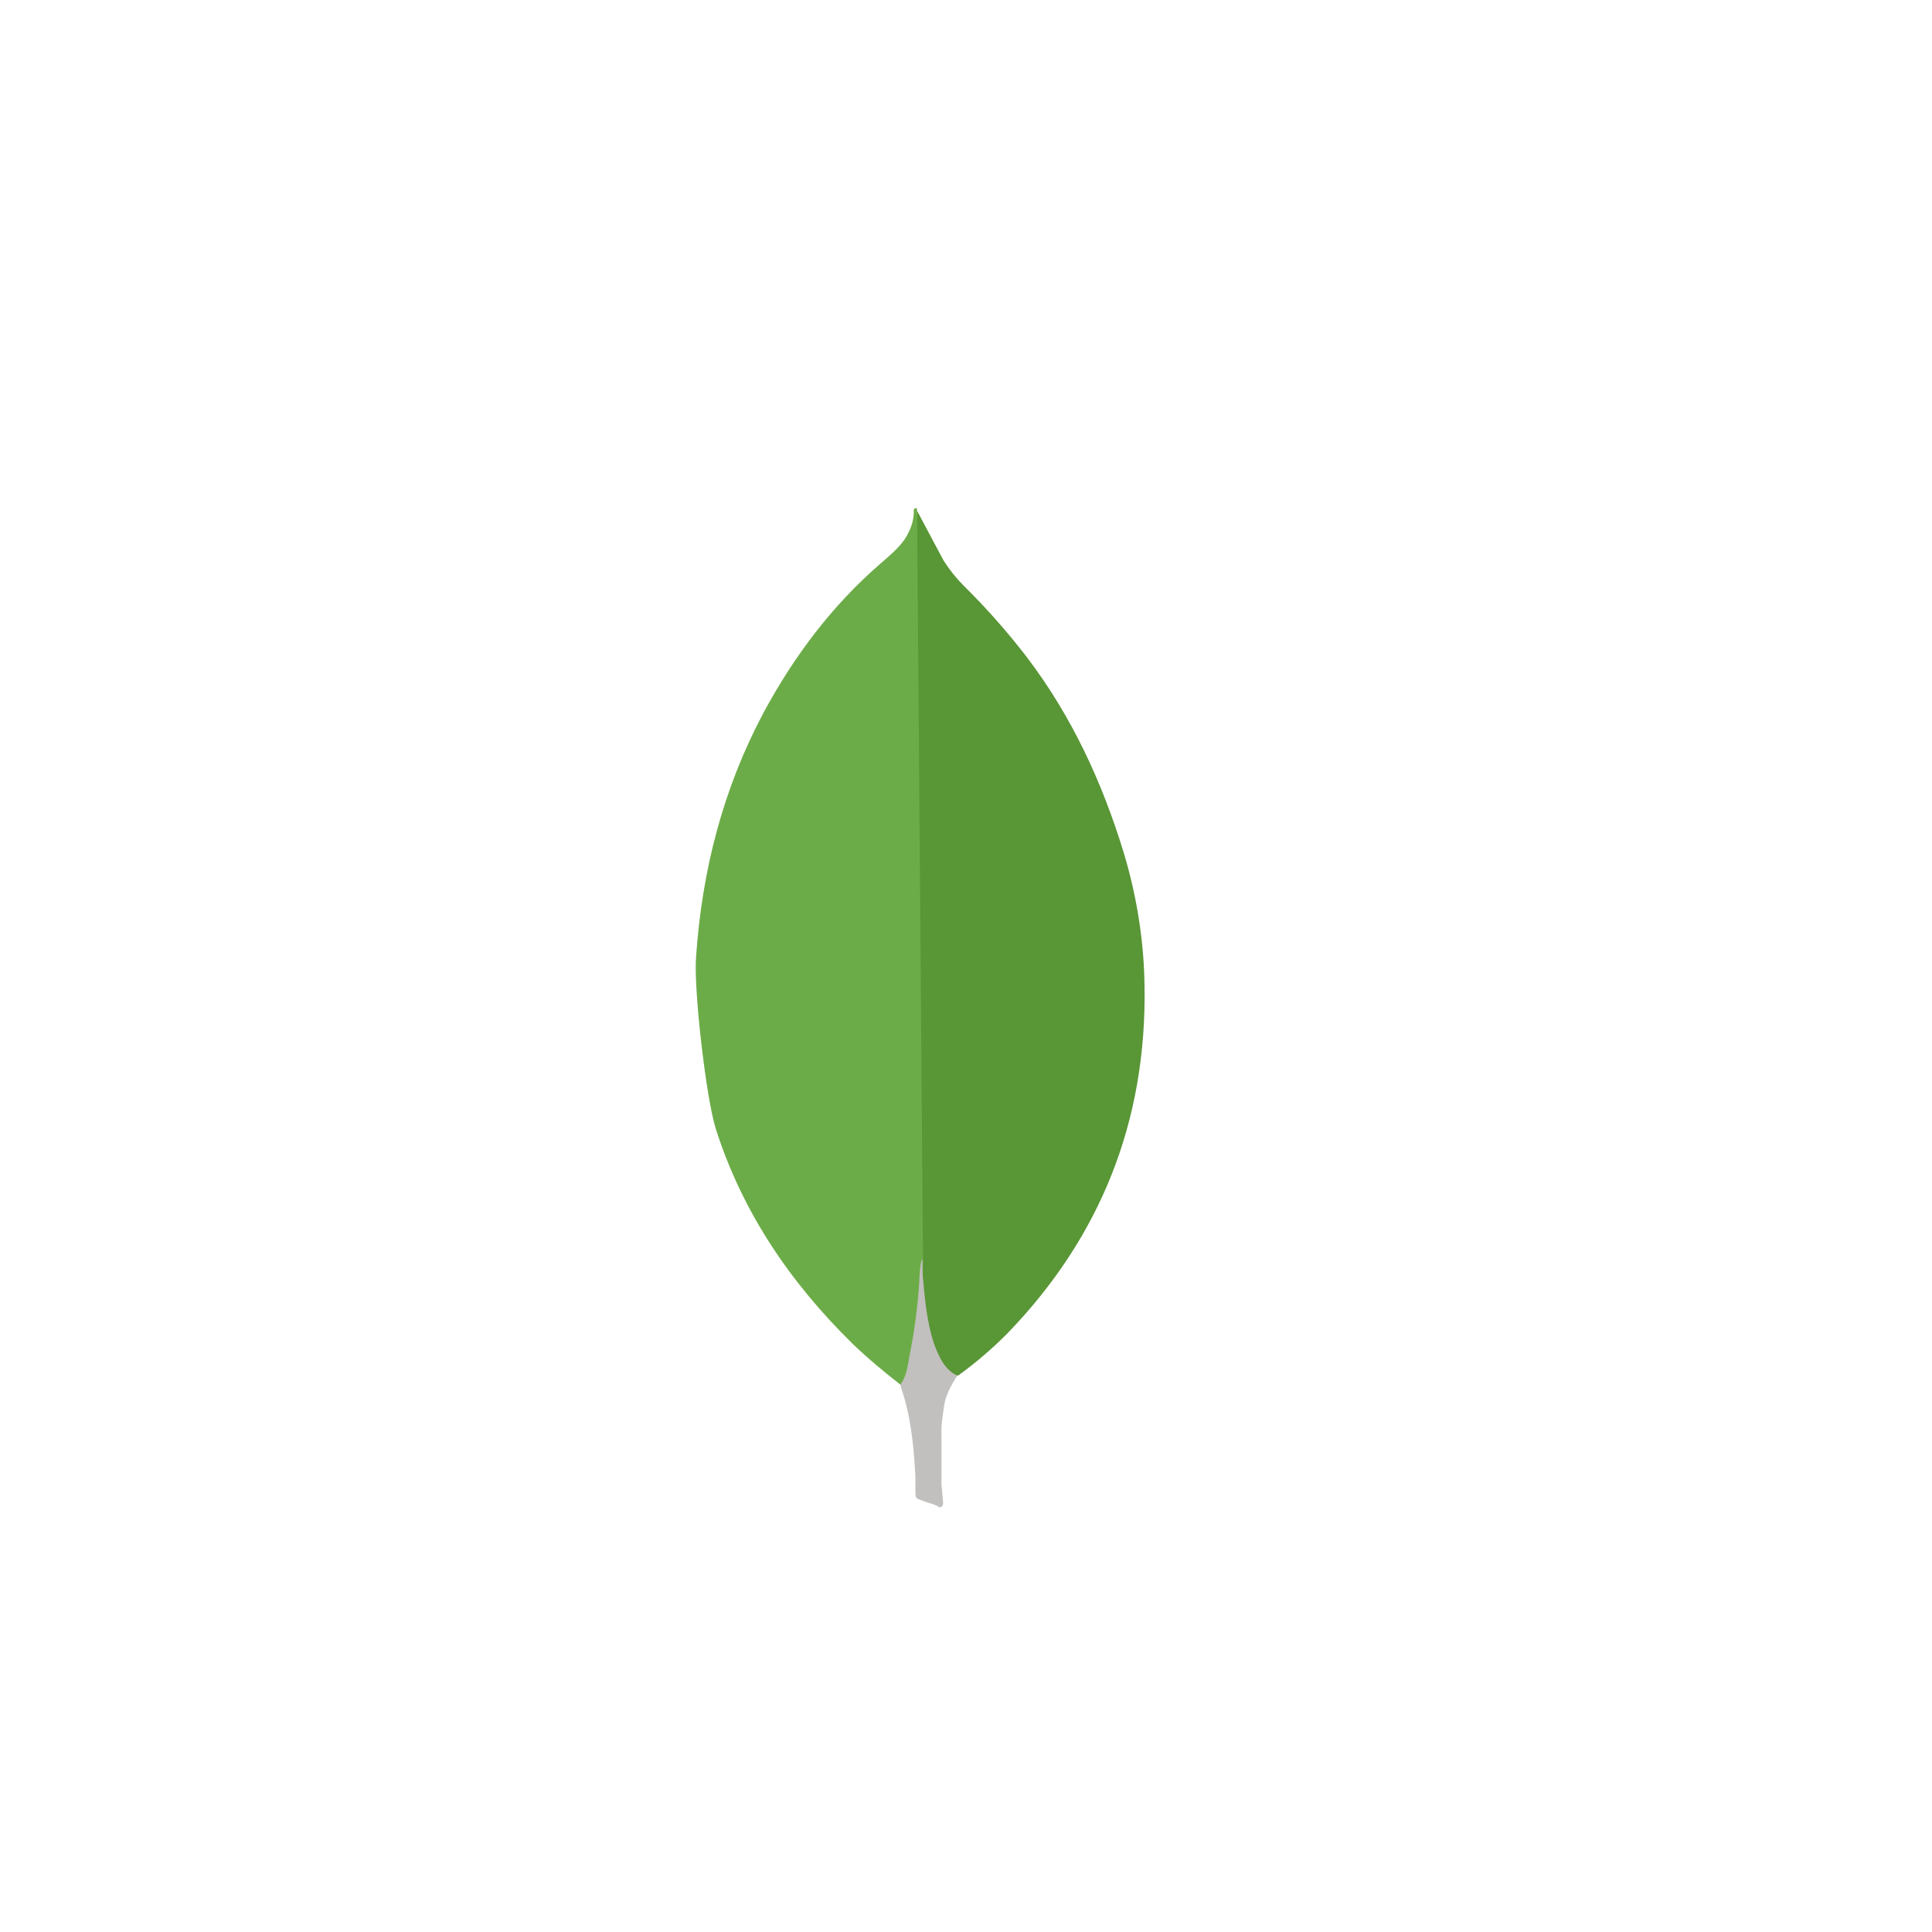
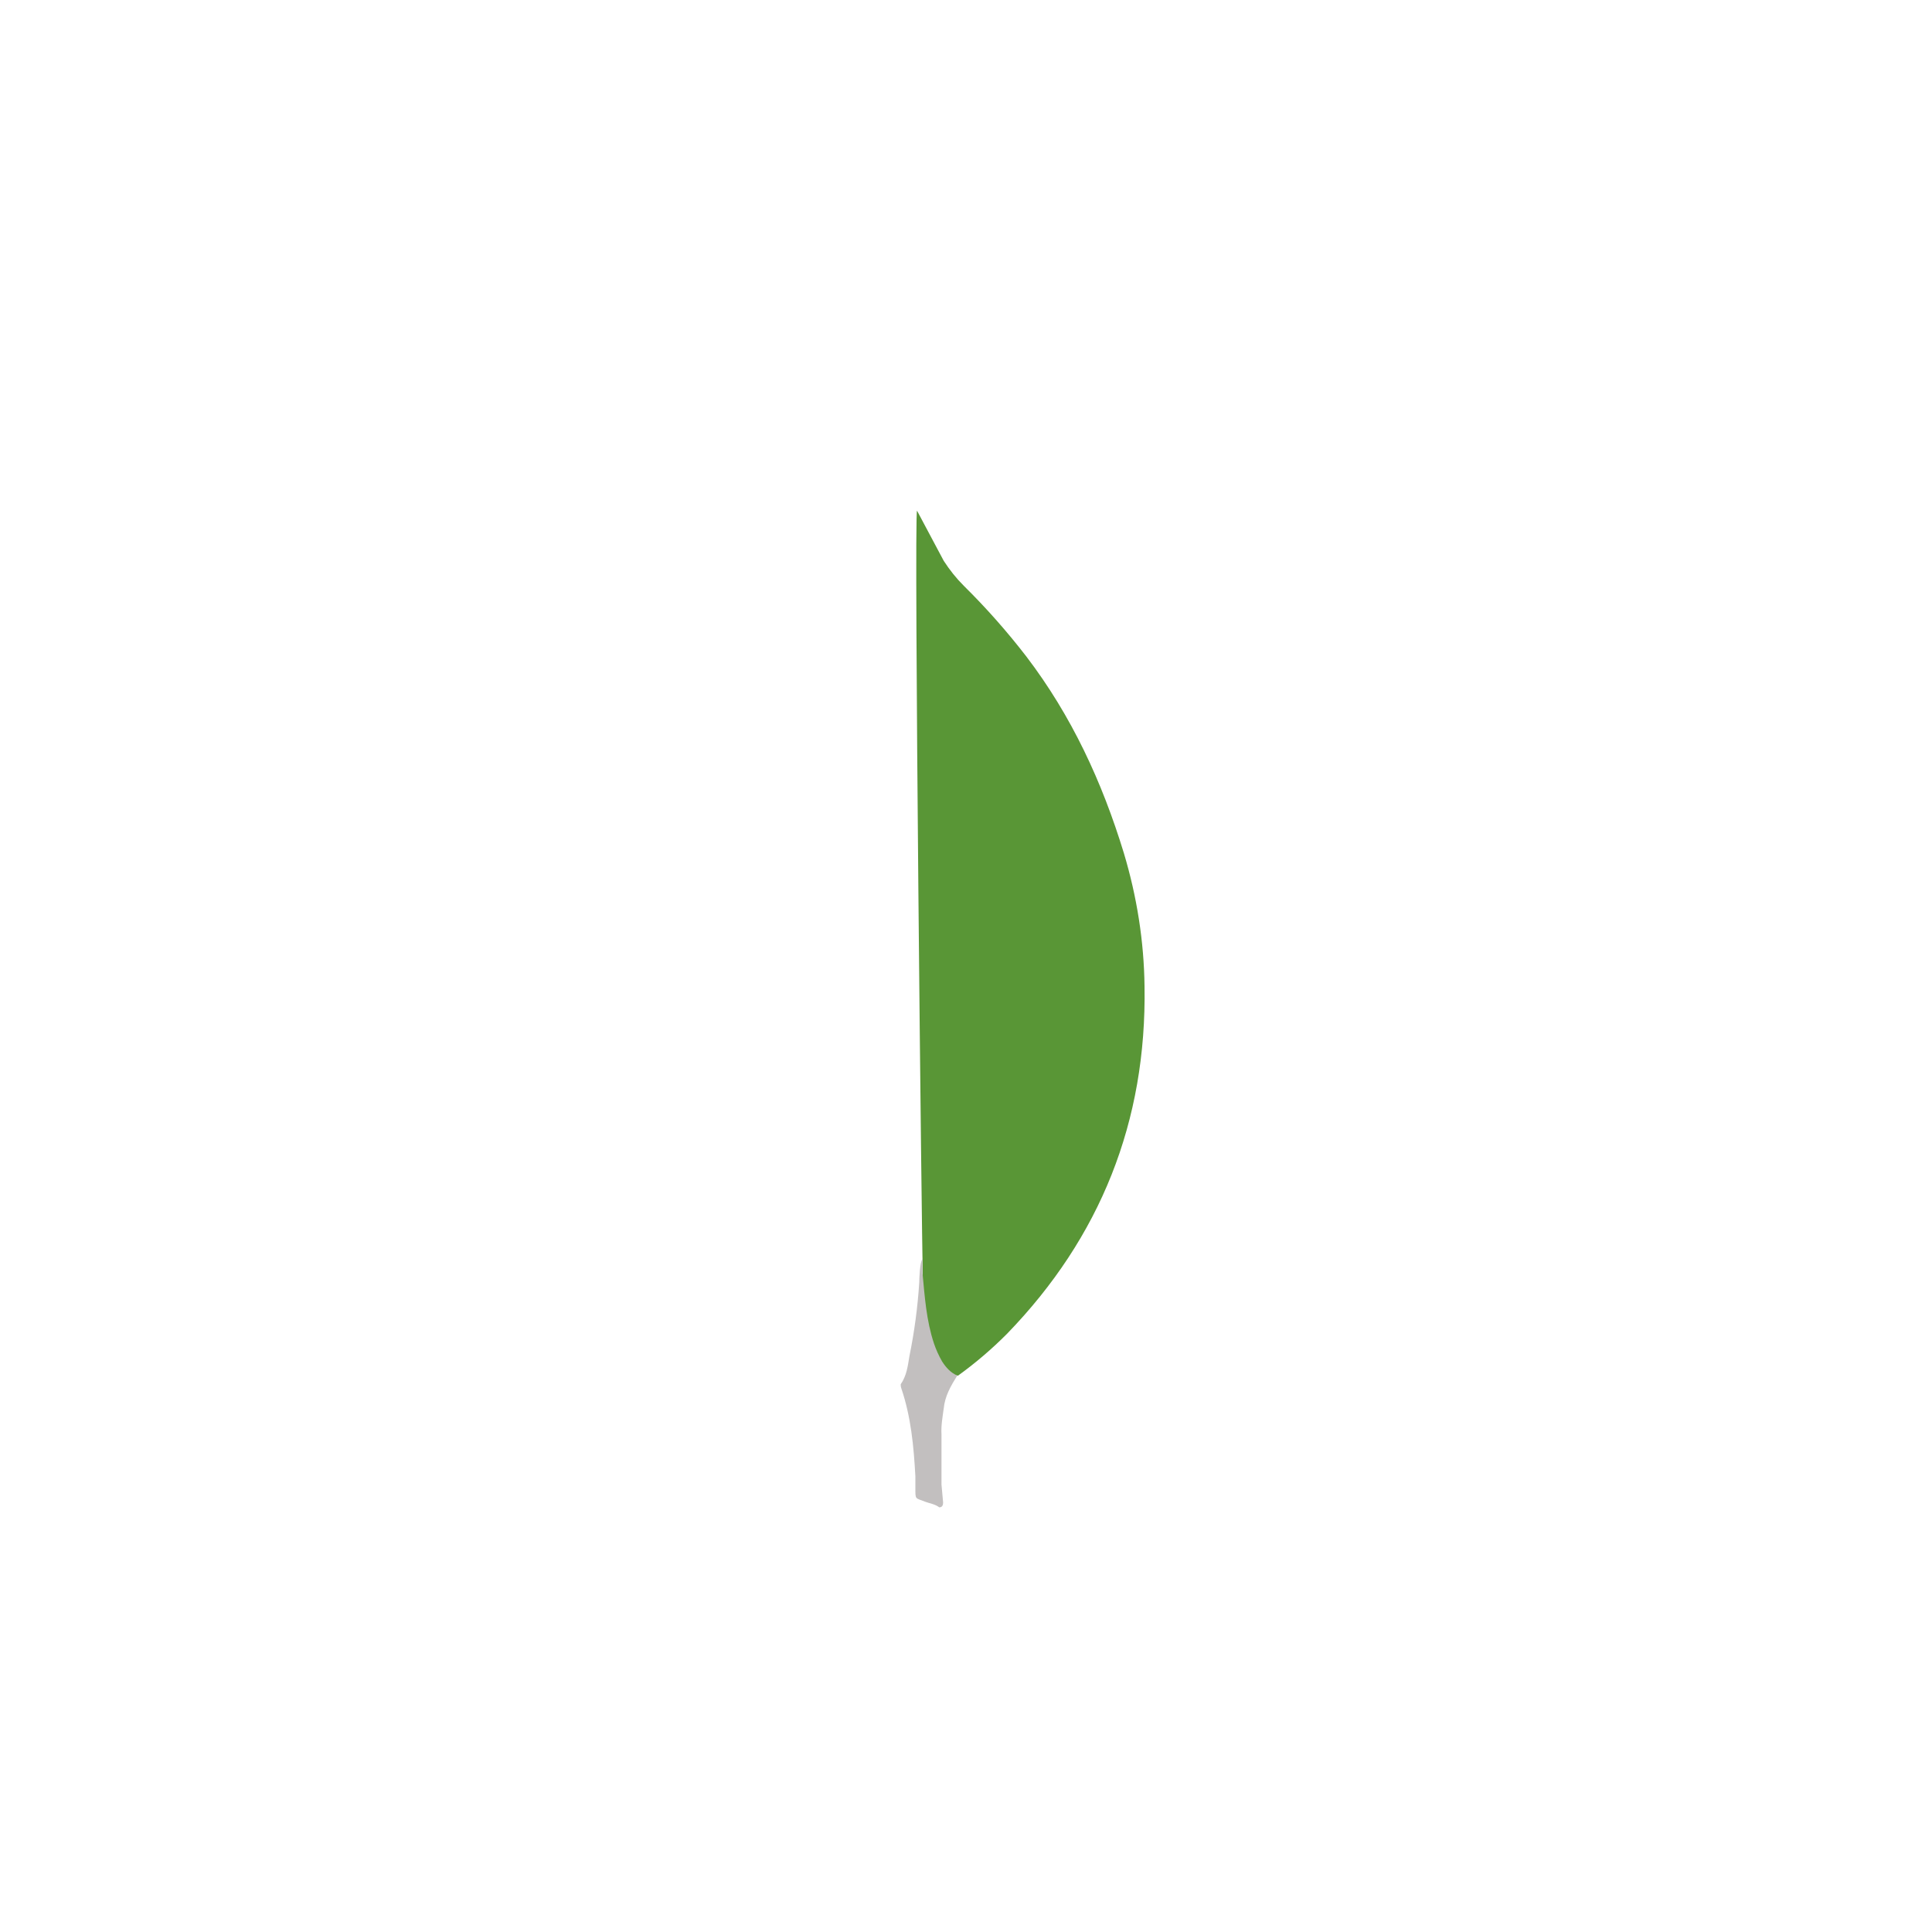
<svg xmlns="http://www.w3.org/2000/svg" width="314" height="314" viewBox="0 0 314 314" fill="none">
  <path d="M149.042 83.002L153.377 91.143C154.351 92.645 155.407 93.975 156.65 95.213C160.296 98.814 163.694 102.656 166.821 106.714C174.165 116.357 179.119 127.066 182.656 138.648C184.778 145.723 185.93 152.981 186.016 160.32C186.371 182.261 178.85 201.1 163.685 216.758C161.218 219.241 158.553 221.519 155.716 223.569C154.214 223.569 153.503 222.417 152.884 221.356C151.757 219.389 151.006 217.229 150.671 214.987C150.138 212.332 149.788 209.678 149.961 206.937V205.699C149.839 205.435 148.514 83.626 149.042 83.002Z" fill="#599636" />
-   <path d="M149.042 82.733C148.864 82.378 148.687 82.647 148.509 82.82C148.595 84.596 147.976 86.179 147.007 87.692C145.941 89.194 144.53 90.346 143.114 91.585C135.247 98.396 129.055 106.623 124.097 115.824C117.499 128.208 114.098 141.48 113.134 155.453C112.692 160.493 114.728 178.277 116.316 183.408C120.651 197.03 128.436 208.444 138.521 218.351C140.998 220.737 143.647 222.95 146.388 225.076C147.185 225.076 147.271 224.366 147.454 223.838C147.803 222.708 148.069 221.555 148.25 220.387L150.027 207.12L149.042 82.733Z" fill="#6CAC48" />
  <path d="M153.376 228.959C153.554 226.929 154.529 225.244 155.589 223.564C154.523 223.122 153.732 222.244 153.113 221.265C152.579 220.337 152.137 219.36 151.793 218.346C150.555 214.631 150.291 210.733 149.935 206.937V204.638C149.494 204.993 149.402 207.998 149.402 208.444C149.144 212.457 148.612 216.447 147.809 220.387C147.545 221.98 147.367 223.569 146.388 224.985C146.388 225.163 146.388 225.34 146.474 225.604C148.068 230.294 148.504 235.07 148.773 239.937V241.713C148.773 243.835 148.687 243.388 150.448 244.099C151.159 244.363 151.95 244.454 152.661 244.982C153.194 244.982 153.28 244.54 153.28 244.185L153.016 241.267V233.126C152.93 231.705 153.194 230.294 153.371 228.964L153.376 228.959Z" fill="#C2BFBF" />
</svg>